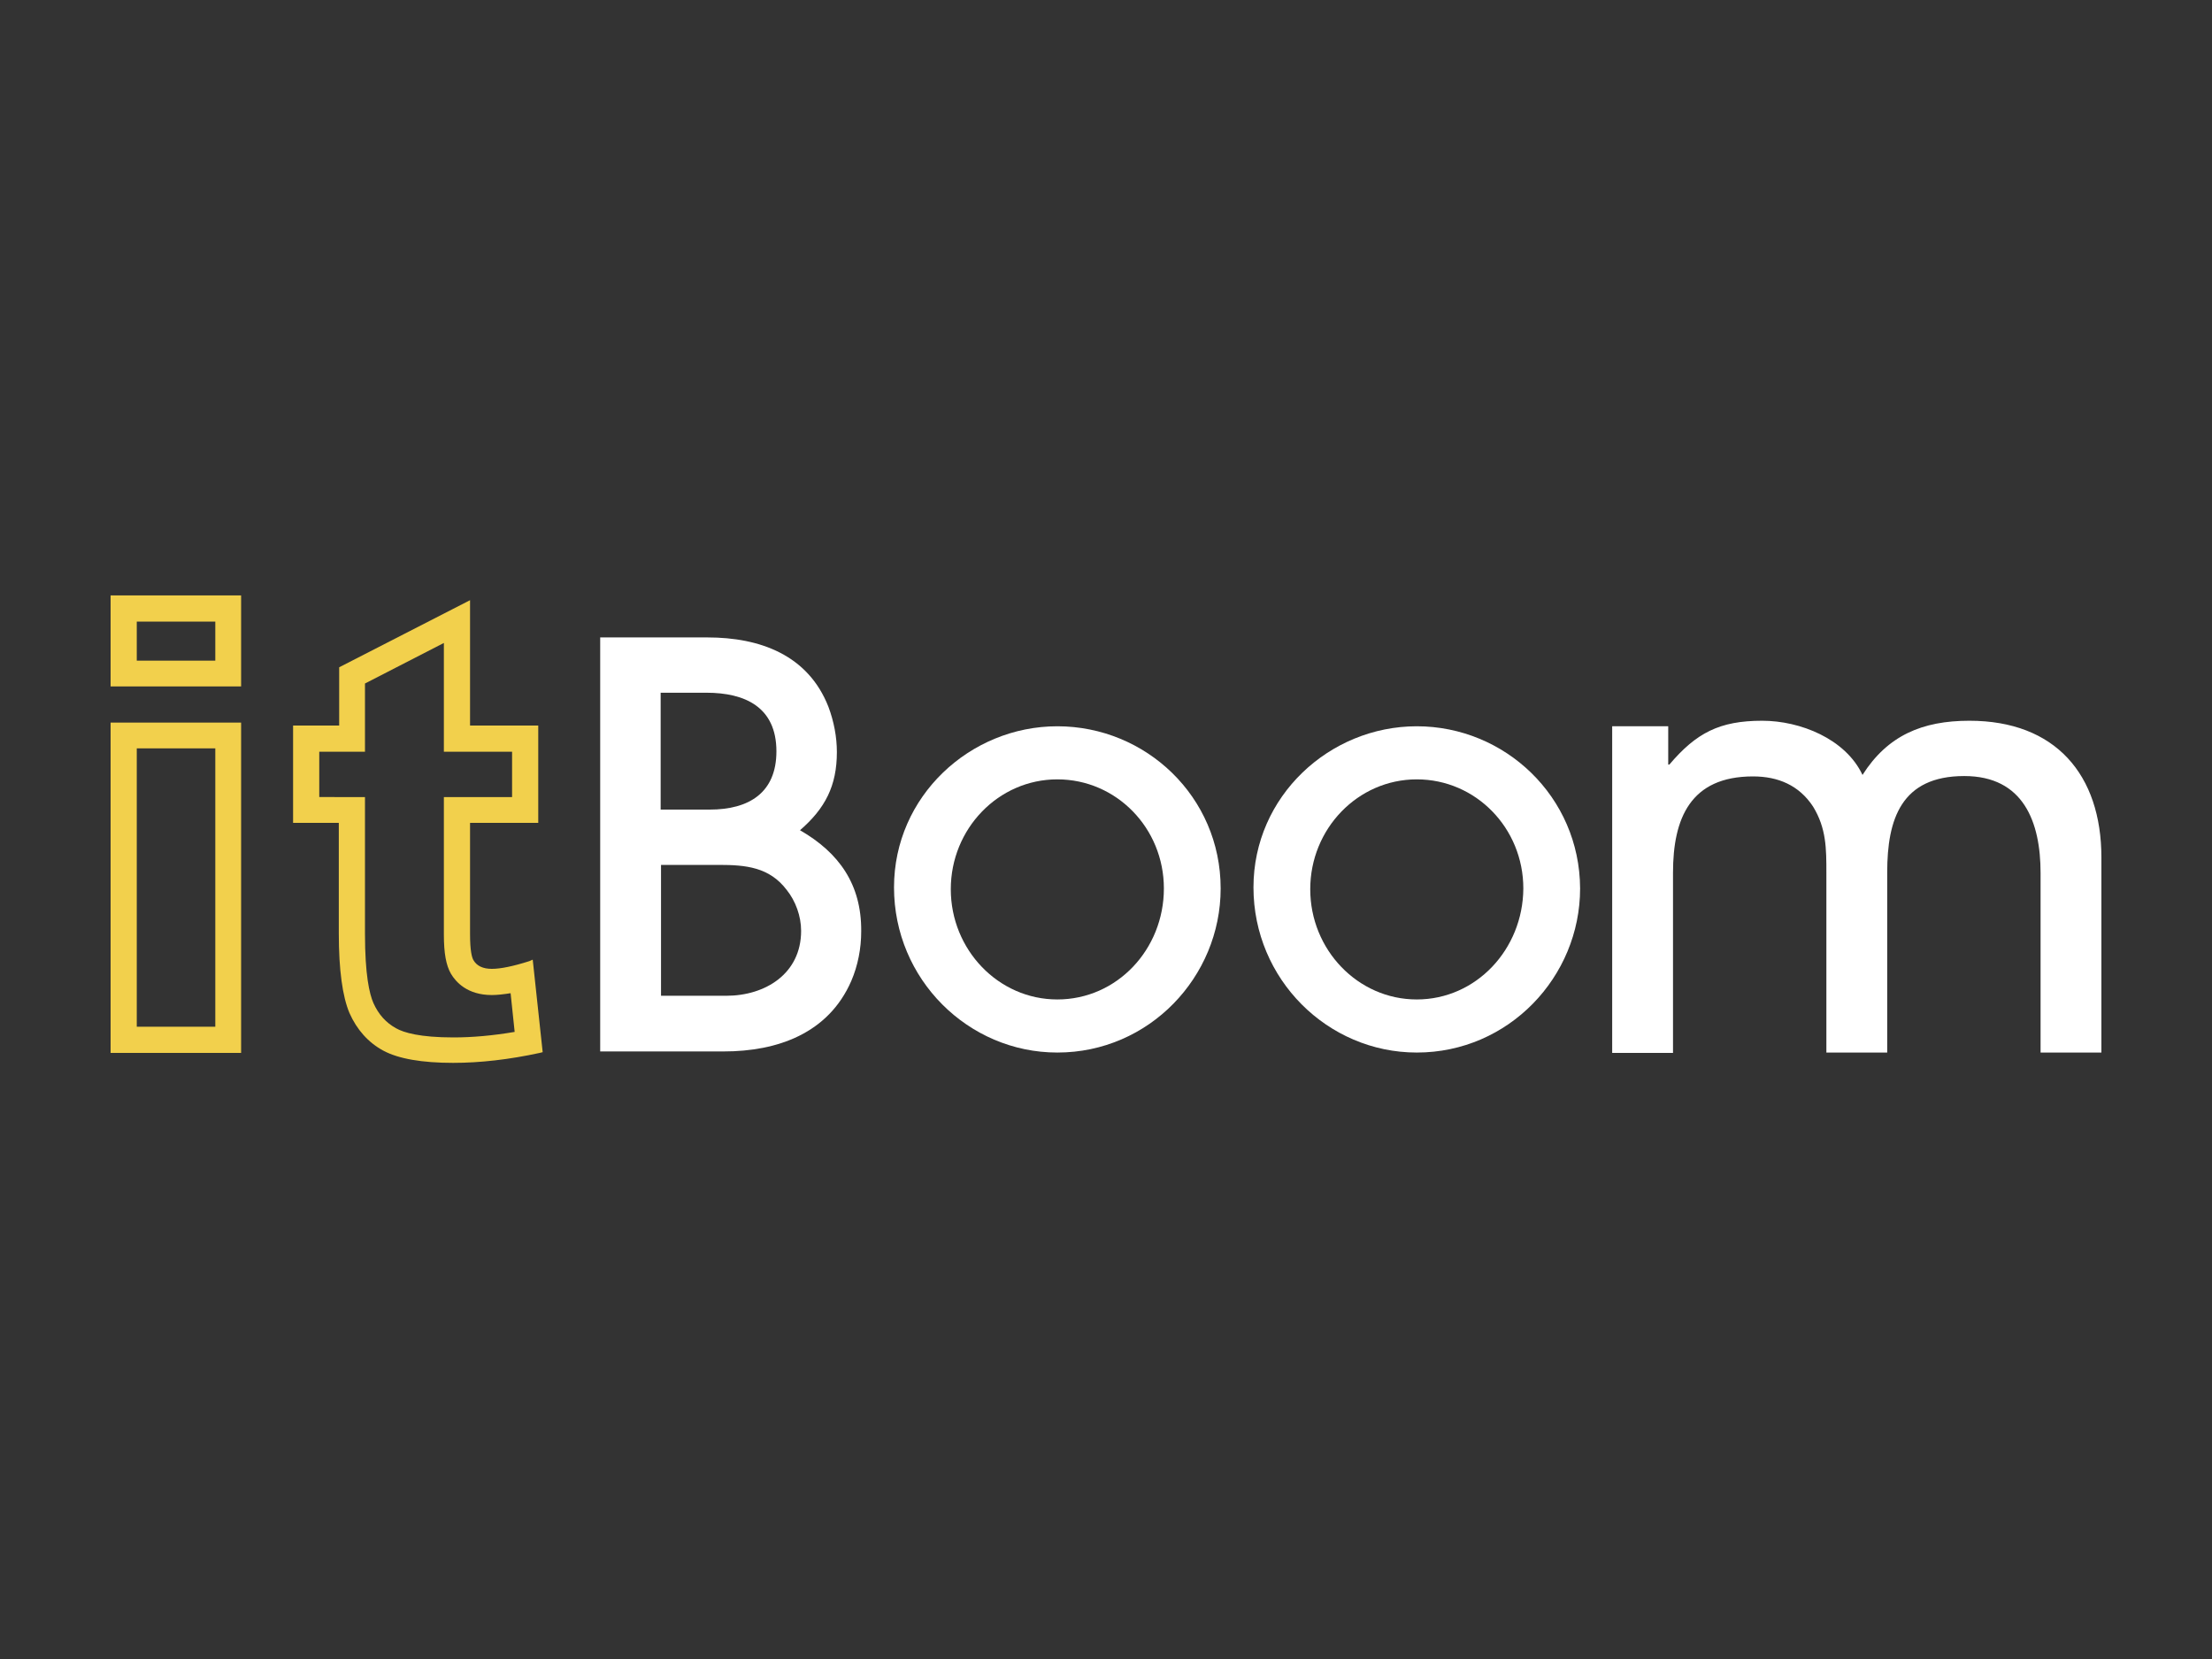
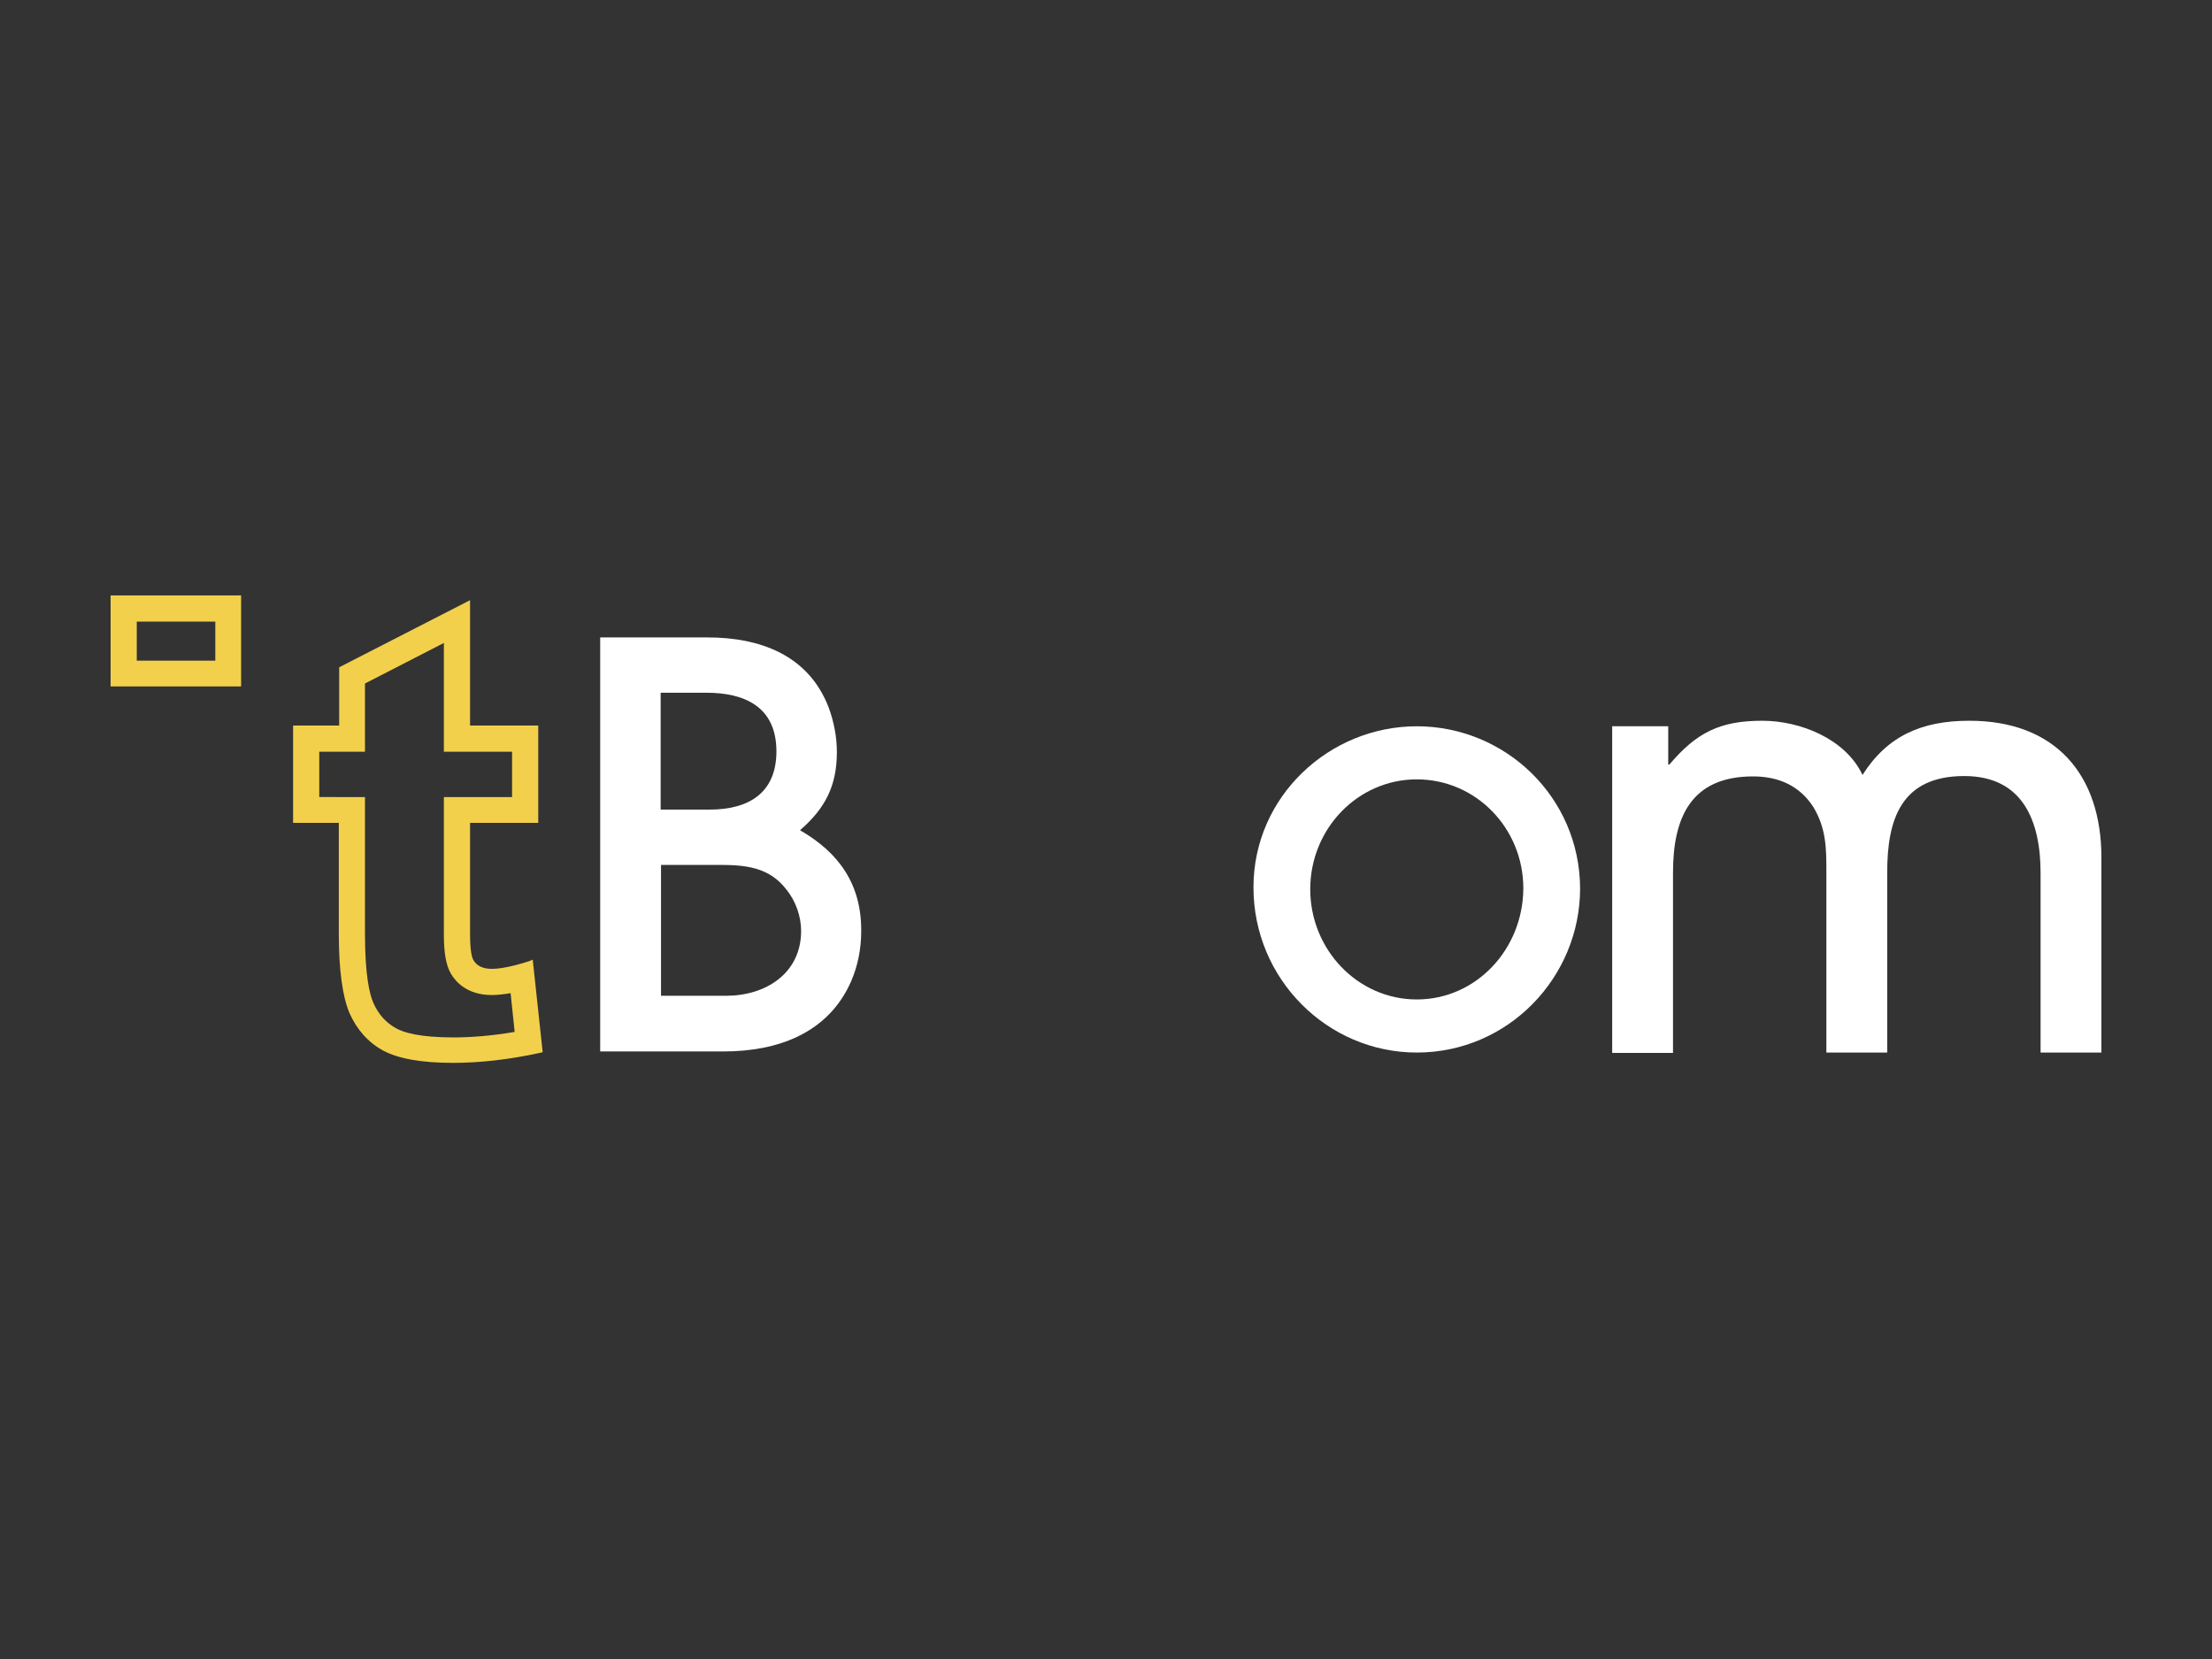
<svg xmlns="http://www.w3.org/2000/svg" id="Capa_1" x="0px" y="0px" viewBox="0 0 600 450" style="enable-background:new 0 0 600 450;" xml:space="preserve">
  <rect x="0" y="0" width="600" height="450" fill="#333333" stroke="none" />
  <style type="text/css">	.st0{fill:#F2D04C;}	.st1{fill:#FFFFFF;}</style>
  <g>
    <path class="st0" d="M30,186.2h35.4v-24.7H30V186.2z M37.1,168.6h21.3v10.6H37.1V168.6z" />
-     <path class="st0" d="M30,285.6h35.4V196H30V285.6z M37.1,203h21.3v75.5H37.1V203z" />
    <path class="st0" d="M143.6,260.7c-4.4,1.4-7.8,2.1-10.2,2.1c-2.4,0-4.1-0.8-5-2.4c-0.4-0.7-0.9-2.5-0.9-7v-30.2H146v-26.4h-18.5  v-34l-35.5,18.2v15.8H79.5v26.4h12.4v30c0,9.9,1,17.1,2.9,21.6c2,4.5,5.1,8,9.2,10.2c4.1,2.2,10.5,3.3,18.9,3.3  c7.3,0,15.2-0.9,23.5-2.7l0.8-0.2l-2.7-25.1L143.6,260.7z M123,281.4c-9.1,0-13.5-1.3-15.6-2.5c-2.7-1.5-4.7-3.7-6.1-6.8  c-1.1-2.5-2.3-7.7-2.3-18.8v-37.1H86.6v-12.3H99v-18.5l21.4-11v29.5h18.5v12.3h-18.5v37.3c0,5.1,0.6,8.3,1.9,10.6  c1.3,2.2,4.4,5.8,11.1,5.8c1.5,0,3.2-0.2,5.1-0.5l1.1,10.5C133.7,280.9,128.2,281.4,123,281.4z" />
    <path class="st1" d="M217,225.2c6.8-5.9,10-12,10-21.2c0-4.1-0.8-8.3-2.3-12.3c-5.5-14-18.5-18.8-32.8-18.8h-29.1v112.3h33.5  c14.6,0,28.4-4.9,34.6-19.1c1.8-4.2,2.7-8.8,2.7-13.5C233.7,239.9,227.6,231.3,217,225.2z M179.2,187.9h12.4c10.5,0,19,3.9,19,15.9  c0,11.2-7.4,15.8-18.1,15.8h-13.3V187.9z M197,270.1h-17.7v-35.5H195c7.3,0,13.7,0.6,18.4,6.8c2.4,3,3.9,7.1,3.9,11.1  C217.3,264.1,207.6,270.1,197,270.1z" />
-     <path class="st1" d="M286.8,197c-23.7,0-44.3,19-44.3,43.7c0,24.9,20.1,44.8,44.3,44.8c24.9,0,44.3-20.5,44.3-44.5  C331.1,216.1,310.8,197,286.8,197z M286.8,271.1c-16,0-28.9-13.5-28.9-29.9c0-16.4,12.9-29.8,28.9-29.8c16,0,28.9,13.2,28.9,29.6  C315.7,257.5,303,271.1,286.8,271.1z" />
    <path class="st1" d="M384.3,197c-23.7,0-44.3,19-44.3,43.7c0,24.9,20.1,44.8,44.3,44.8c24.9,0,44.3-20.5,44.3-44.5  C428.5,216.1,408.2,197,384.3,197z M384.3,271.1c-16,0-28.9-13.5-28.9-29.9c0-16.4,12.9-29.8,28.9-29.8c16,0,28.9,13.2,28.9,29.6  C413.1,257.5,400.4,271.1,384.3,271.1z" />
    <path class="st1" d="M534.2,195.5c-12.8,0-22.2,4-29,14.7c-4.6-9.8-16.9-14.7-27.2-14.7c-11.6,0-17.9,3.3-25.2,11.9h-0.3V197h-15.2  v88.6h16.5v-48.9c0-14.7,4.7-26.1,21.7-26.1c6.8,0,12.5,2.4,16.3,8.2c3.6,5.9,3.6,11.4,3.6,18v48.7h16.5v-48.9  c0-14.4,3.8-26.1,20.9-26.1c16.1,0,20.7,12.5,20.7,26.3v48.7H570v-52.9C570,210.1,557.5,195.5,534.2,195.5z" />
  </g>
</svg>